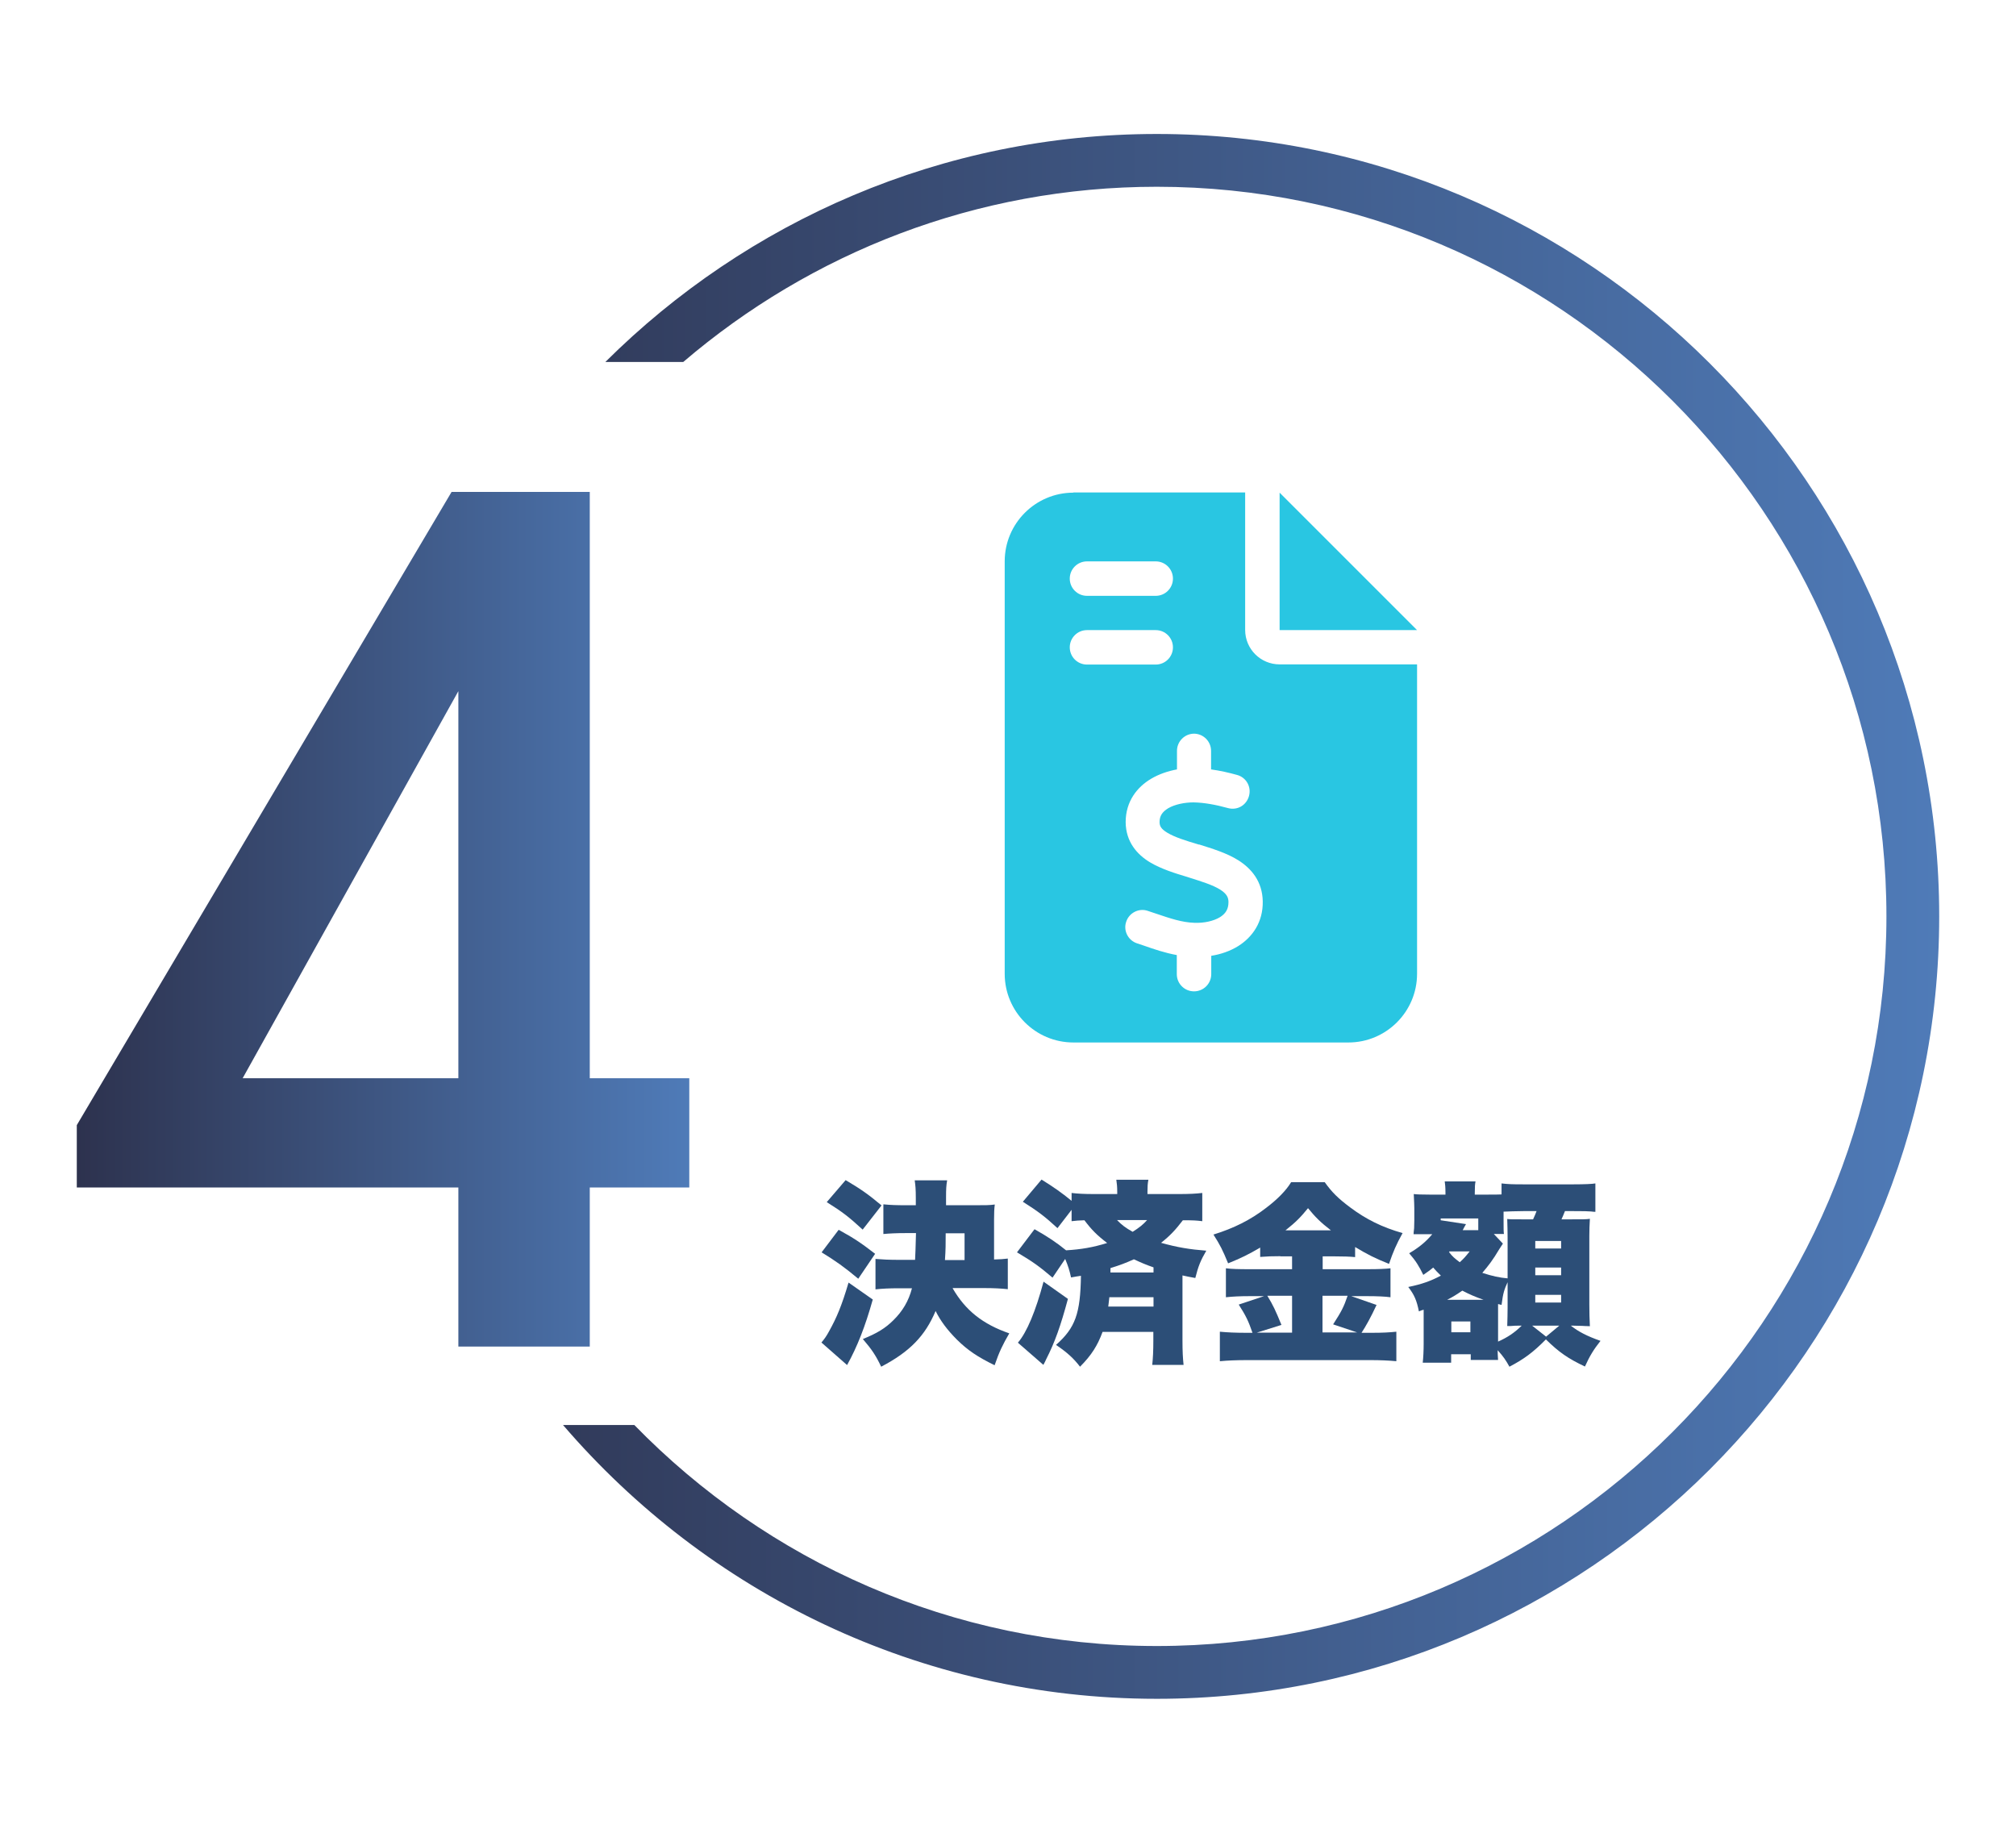
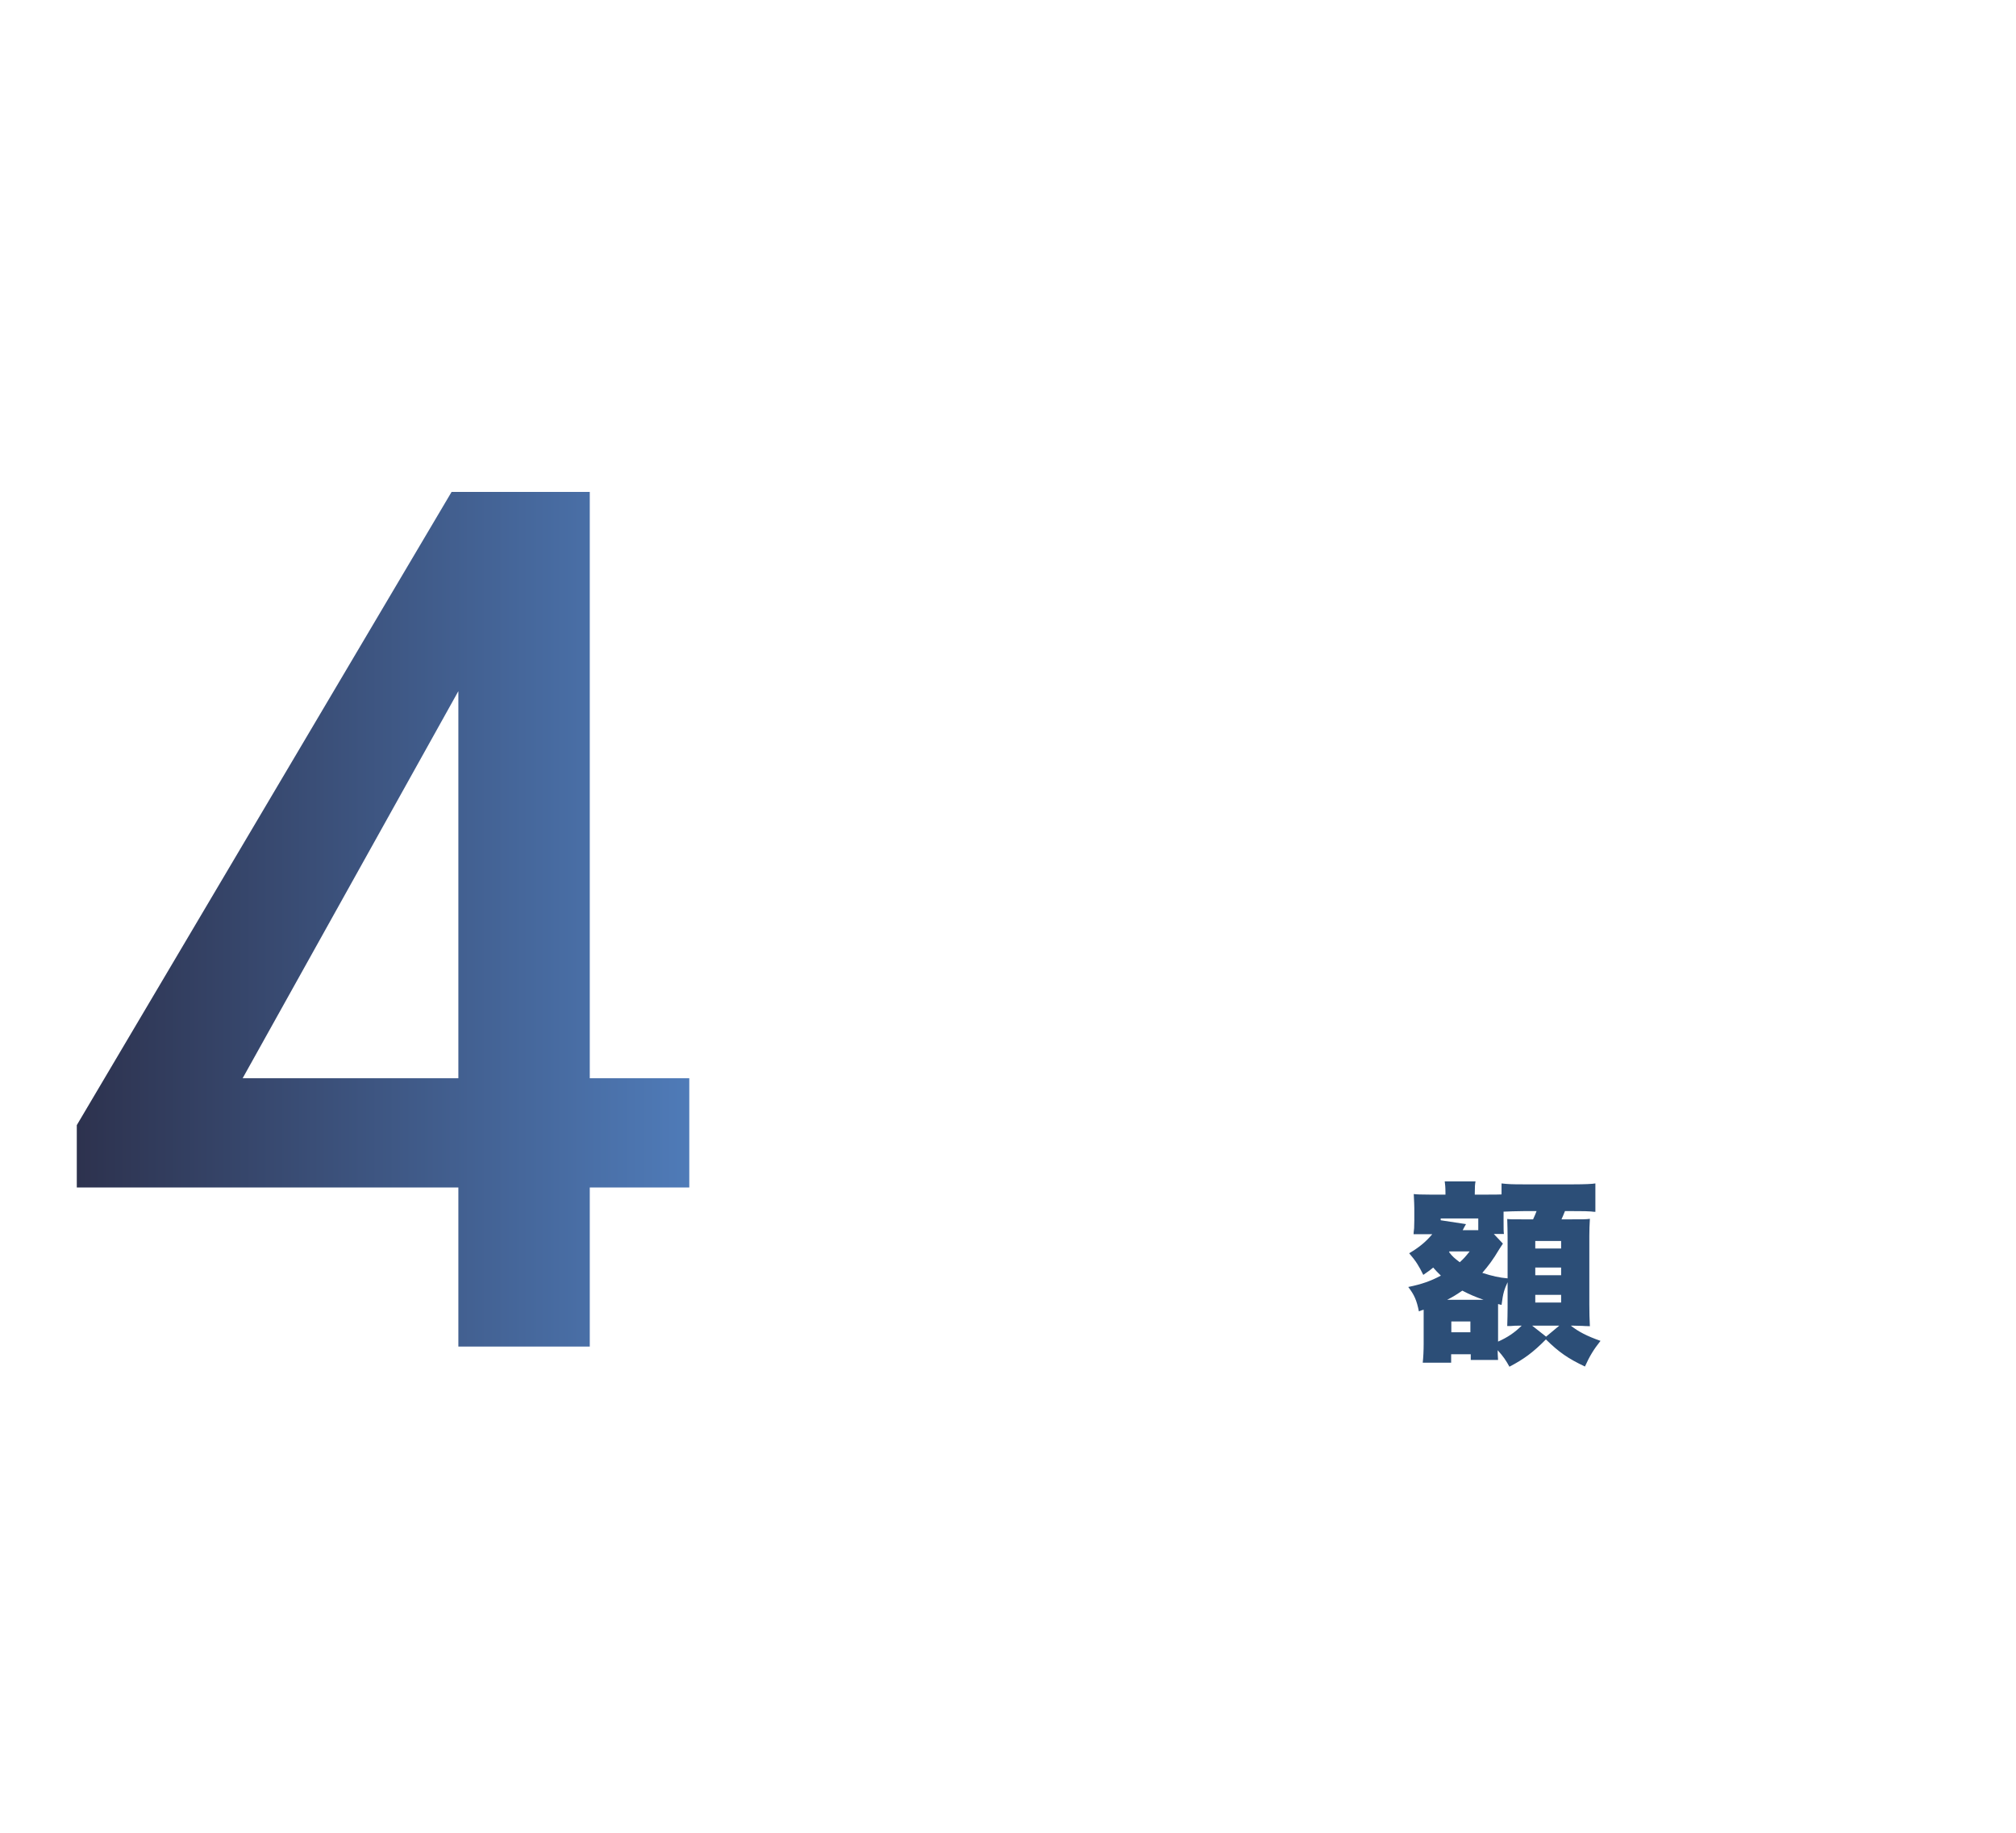
<svg xmlns="http://www.w3.org/2000/svg" xmlns:xlink="http://www.w3.org/1999/xlink" id="_圖層_1" data-name="圖層 1" viewBox="0 0 110 100">
  <defs>
    <style>
      .cls-1 {
        fill: url(#HIS);
      }

      .cls-1, .cls-2, .cls-3, .cls-4 {
        stroke-width: 0px;
      }

      .cls-2 {
        fill: #2c4e77;
      }

      .cls-3 {
        fill: #29c6e2;
      }

      .cls-4 {
        fill: url(#HIS-2);
      }
    </style>
    <linearGradient id="HIS" x1="20.43" y1="50" x2="105.81" y2="50" gradientUnits="userSpaceOnUse">
      <stop offset="0" stop-color="#2d324e" />
      <stop offset="1" stop-color="#4f7bb8" />
    </linearGradient>
    <linearGradient id="HIS-2" data-name="HIS" x1="4.19" y1="50.15" x2="37.61" y2="50.15" xlink:href="#HIS" />
  </defs>
-   <path class="cls-1" d="m63.12,7.31c-11.73,0-22.37,4.76-30.09,12.44h4.25c6.96-5.95,15.98-9.56,25.84-9.56,21.95,0,39.81,17.86,39.81,39.81s-17.86,39.81-39.81,39.81c-11.17,0-21.27-4.63-28.51-12.06h-3.89c7.84,9.13,19.45,14.94,32.4,14.94,23.54,0,42.69-19.15,42.69-42.69S86.66,7.31,63.12,7.31Z" />
  <path class="cls-4" d="m37.61,58.83v5.96h-5.43v8.68h-7.17v-8.68H4.19v-3.4L24.64,26.84h7.54v31.99h5.43Zm-12.6-21.12l-11.77,21.12h11.77v-21.12Z" />
  <g>
-     <path class="cls-2" d="m47.62,70.91c-.41,1.46-.84,2.56-1.4,3.57l-1.4-1.23c.17-.2.28-.36.41-.6.43-.77.7-1.42,1.07-2.67l1.33.93Zm-1.86-3.81c.82.45,1.2.7,1.99,1.31l-.92,1.36c-.78-.65-1.22-.96-2-1.44l.93-1.23Zm.38-2.71c.78.46,1.21.75,1.96,1.38l-1.03,1.32c-.75-.69-1.11-.97-1.96-1.5l1.03-1.2Zm5.84,5.9c.69,1.2,1.64,1.96,3.09,2.46-.35.6-.55,1.01-.8,1.74-.92-.45-1.46-.81-2.05-1.39-.54-.54-.91-1.04-1.17-1.57-.57,1.35-1.4,2.22-2.97,3.04-.29-.61-.51-.94-1-1.51.77-.31,1.23-.59,1.67-1.03.49-.48.83-1.04,1.01-1.74h-.69c-.55,0-.93.02-1.3.06v-1.66c.37.03.75.05,1.29.05h.87q.02-.3.05-1.46h-.56c-.5,0-.89.02-1.22.05v-1.62c.38.04.74.05,1.22.05h.55v-.38c0-.51-.02-.69-.06-.98h1.77c-.05.29-.06.47-.06.93v.43h1.62c.54,0,.76,0,1.04-.04-.03.22-.04.45-.04.81v2.19c.35-.01.49-.02.75-.05v1.67c-.38-.04-.77-.06-1.28-.06h-1.72Zm.65-1.54v-1.46h-1.03c0,.58,0,.89-.04,1.46h1.07Z" />
-     <path class="cls-2" d="m56.45,67.07c.71.4,1.19.72,1.72,1.15.82-.05,1.47-.16,2.24-.4-.55-.42-.85-.72-1.24-1.24-.31.01-.46.02-.7.05v-.62l-.77,1c-.66-.61-1.05-.91-1.89-1.44l1.02-1.21c.66.41,1.09.71,1.64,1.16v-.43c.33.04.67.06,1.25.06h1.24v-.12c0-.27-.02-.47-.05-.66h1.75c-.04.2-.05.39-.05.64v.14h1.69c.59,0,.97-.02,1.3-.06v1.54c-.32-.04-.48-.05-1.06-.05-.38.5-.7.85-1.19,1.23.89.25,1.57.36,2.47.43-.31.53-.44.85-.6,1.49-.34-.06-.47-.09-.7-.14v3.55c0,.6.02.96.06,1.33h-1.71c.04-.36.06-.77.06-1.33v-.47h-2.77c-.27.74-.61,1.28-1.23,1.9-.36-.47-.71-.78-1.31-1.19,1.05-.93,1.33-1.7,1.36-3.77-.2.03-.27.04-.54.09-.09-.4-.15-.6-.32-1.01l-.69,1.02c-.73-.62-1.08-.87-1.94-1.38l.94-1.24Zm1.82,3.8c-.4,1.48-.71,2.36-1.19,3.3q-.04.1-.15.3l-1.39-1.21c.49-.57.97-1.72,1.4-3.33l1.33.94Zm2.26-.09c-.03.24-.03.31-.06.51h2.47v-.51h-2.41Zm2.41-1.35v-.28c-.43-.15-.64-.24-1.07-.44-.47.21-.76.32-1.28.48v.24h2.35Zm-1.99-2.86c.25.26.46.42.85.64.34-.21.58-.4.79-.64h-1.64Z" />
-     <path class="cls-2" d="m69.86,68.54c-.42,0-.74.01-1.1.04v-.51c-.66.39-1.04.57-1.75.86-.3-.73-.43-.99-.8-1.57,1.1-.34,2.03-.8,2.88-1.46.62-.47,1.09-.95,1.36-1.4h1.83c.4.56.74.89,1.38,1.37.88.66,1.75,1.09,2.87,1.41-.34.61-.52,1.03-.74,1.68-.75-.3-1.17-.51-1.85-.92v.55c-.3-.03-.65-.04-1.11-.04h-.66v.7h2.44c.64,0,1.01-.02,1.26-.05v1.58c-.29-.04-.72-.06-1.29-.06h-.85l1.38.48c-.32.69-.58,1.15-.82,1.52h.56c.6,0,.95-.02,1.34-.06v1.61c-.41-.04-.9-.06-1.38-.06h-6.79c-.57,0-1.03.02-1.46.06v-1.61c.42.04.85.06,1.45.06h.33c-.22-.64-.36-.93-.75-1.54l1.38-.46h-.79c-.51,0-.92.02-1.29.06v-1.58c.31.04.68.05,1.3.05h2.31v-.7h-.64Zm.64,2.16h-1.35c.31.5.46.83.77,1.59l-1.34.42h1.92v-2Zm2.12-3.57c-.57-.44-.85-.72-1.25-1.21-.4.49-.65.75-1.23,1.21h2.48Zm1.43,5.57l-1.31-.44c.45-.7.58-.94.79-1.56h-1.37v2h1.89Z" />
    <path class="cls-2" d="m77.68,71.46c-.11.03-.14.04-.26.09-.12-.6-.25-.9-.58-1.33.74-.15,1.24-.33,1.78-.62-.2-.19-.26-.26-.42-.44-.21.18-.29.22-.54.4-.24-.49-.4-.75-.77-1.18.51-.3.89-.6,1.26-1.04h-1.02q0-.08.03-.33s.01-.38.01-.43v-.66c0-.17-.01-.32-.03-.77.16.02.4.03.85.03h.88v-.11c0-.28-.02-.48-.04-.61h1.68c-.03.16-.04.28-.04.64v.08h.75c.3,0,.54,0,.71-.01v-.6c.37.04.52.05,1.21.05h2.7c.63,0,1.04-.02,1.21-.05v1.55q-.09,0-.24-.02t-.97-.02h-.45c-.09.22-.12.3-.19.45h.43c.8,0,.92,0,1.12-.03-.02.39-.03.56-.03.93v3.74c0,.49.01.77.03,1.19q-.08,0-.3-.01s-.02-.01-.61-.02h-.13c.42.33.88.57,1.62.83-.36.45-.6.84-.85,1.4-.91-.43-1.42-.78-2.13-1.48-.7.71-1.19,1.07-1.99,1.49-.2-.36-.32-.54-.64-.9v.12s0,.15.02.41h-1.49v-.31h-1.07v.46h-1.55c.03-.27.05-.66.05-1.02v-1.85Zm2.99-4.98h-2.06v.1l1.38.21-.09.16-.09.17h.85v-.64Zm.28,4.44c-.45-.16-.76-.29-1.16-.5-.31.21-.51.34-.83.5h1.99Zm-1.89-2.61c.19.25.3.34.59.56.21-.19.3-.29.54-.59h-1.1l-.02.03Zm.13,4.38h1.04v-.59h-1.04v.59Zm2.81-4.83c-.08.12-.11.16-.19.29-.35.59-.58.89-.93,1.3.56.18.93.26,1.38.3v-2.23c0-.31-.01-.64-.02-1.01.18.02.2.02.87.02h.54c.11-.25.13-.28.19-.45h-.69c-.32,0-.93.02-1.11.03v.41c0,.56,0,.65.02.81h-.55l.49.52Zm-.28,5.35c.54-.24.91-.49,1.31-.88-.34,0-.41,0-.6.02h-.19c.01-.2.02-.82.02-.99v-1.4c-.18.39-.25.6-.33,1.24l-.19-.05q0,.14,0,.58v1.48Zm3.36-.88h-1.48l.76.6.72-.6Zm-1.31-4.21h1.41v-.41h-1.41v.41Zm0,1.46h1.41v-.42h-1.41v.42Zm0,1.49h1.41v-.42h-1.41v.42Z" />
  </g>
-   <path class="cls-3" d="m58.57,26.88c-2.07,0-3.75,1.68-3.75,3.75v22.5c0,2.07,1.68,3.75,3.75,3.75h15c2.07,0,3.75-1.68,3.75-3.75v-16.88h-7.5c-1.04,0-1.88-.84-1.88-1.88v-7.5h-9.38Zm11.25,0v7.5h7.5l-7.5-7.5Zm-11.45,4.69c0-.52.42-.94.94-.94h3.75c.52,0,.94.42.94.94s-.42.94-.94.94h-3.75c-.52,0-.94-.42-.94-.94Zm0,3.75c0-.52.42-.94.94-.94h3.75c.52,0,.94.42.94.94s-.42.94-.94.94h-3.75c-.52,0-.94-.42-.94-.94Zm6.77,4.71c.52,0,.94.42.94.94v1.01c.5.07.98.18,1.41.3.5.13.8.64.66,1.15s-.64.8-1.15.66c-.65-.18-1.29-.3-1.88-.31-.49,0-1.02.11-1.38.32-.33.2-.47.43-.47.75,0,.22.08.38.43.59.4.24.97.42,1.71.64h.03c.66.21,1.48.45,2.13.86.71.45,1.31,1.15,1.33,2.24.02,1.13-.56,1.95-1.34,2.44-.45.28-.96.45-1.47.53v1c0,.52-.42.94-.94.94s-.94-.42-.94-.94v-1.04c-.66-.12-1.27-.33-1.81-.52h0c-.12-.04-.25-.08-.36-.12-.49-.16-.76-.7-.59-1.18.16-.49.7-.76,1.18-.59.15.05.28.09.42.14h0c.8.27,1.44.49,2.13.51.53.02,1.05-.1,1.39-.31.3-.19.46-.43.46-.82,0-.27-.11-.46-.45-.68-.4-.25-.97-.43-1.7-.66l-.09-.03h0c-.64-.19-1.42-.43-2.04-.8-.7-.42-1.32-1.11-1.33-2.19,0-1.14.63-1.92,1.39-2.37.44-.26.93-.42,1.41-.51v-1.01c0-.52.42-.94.94-.94Z" />
</svg>